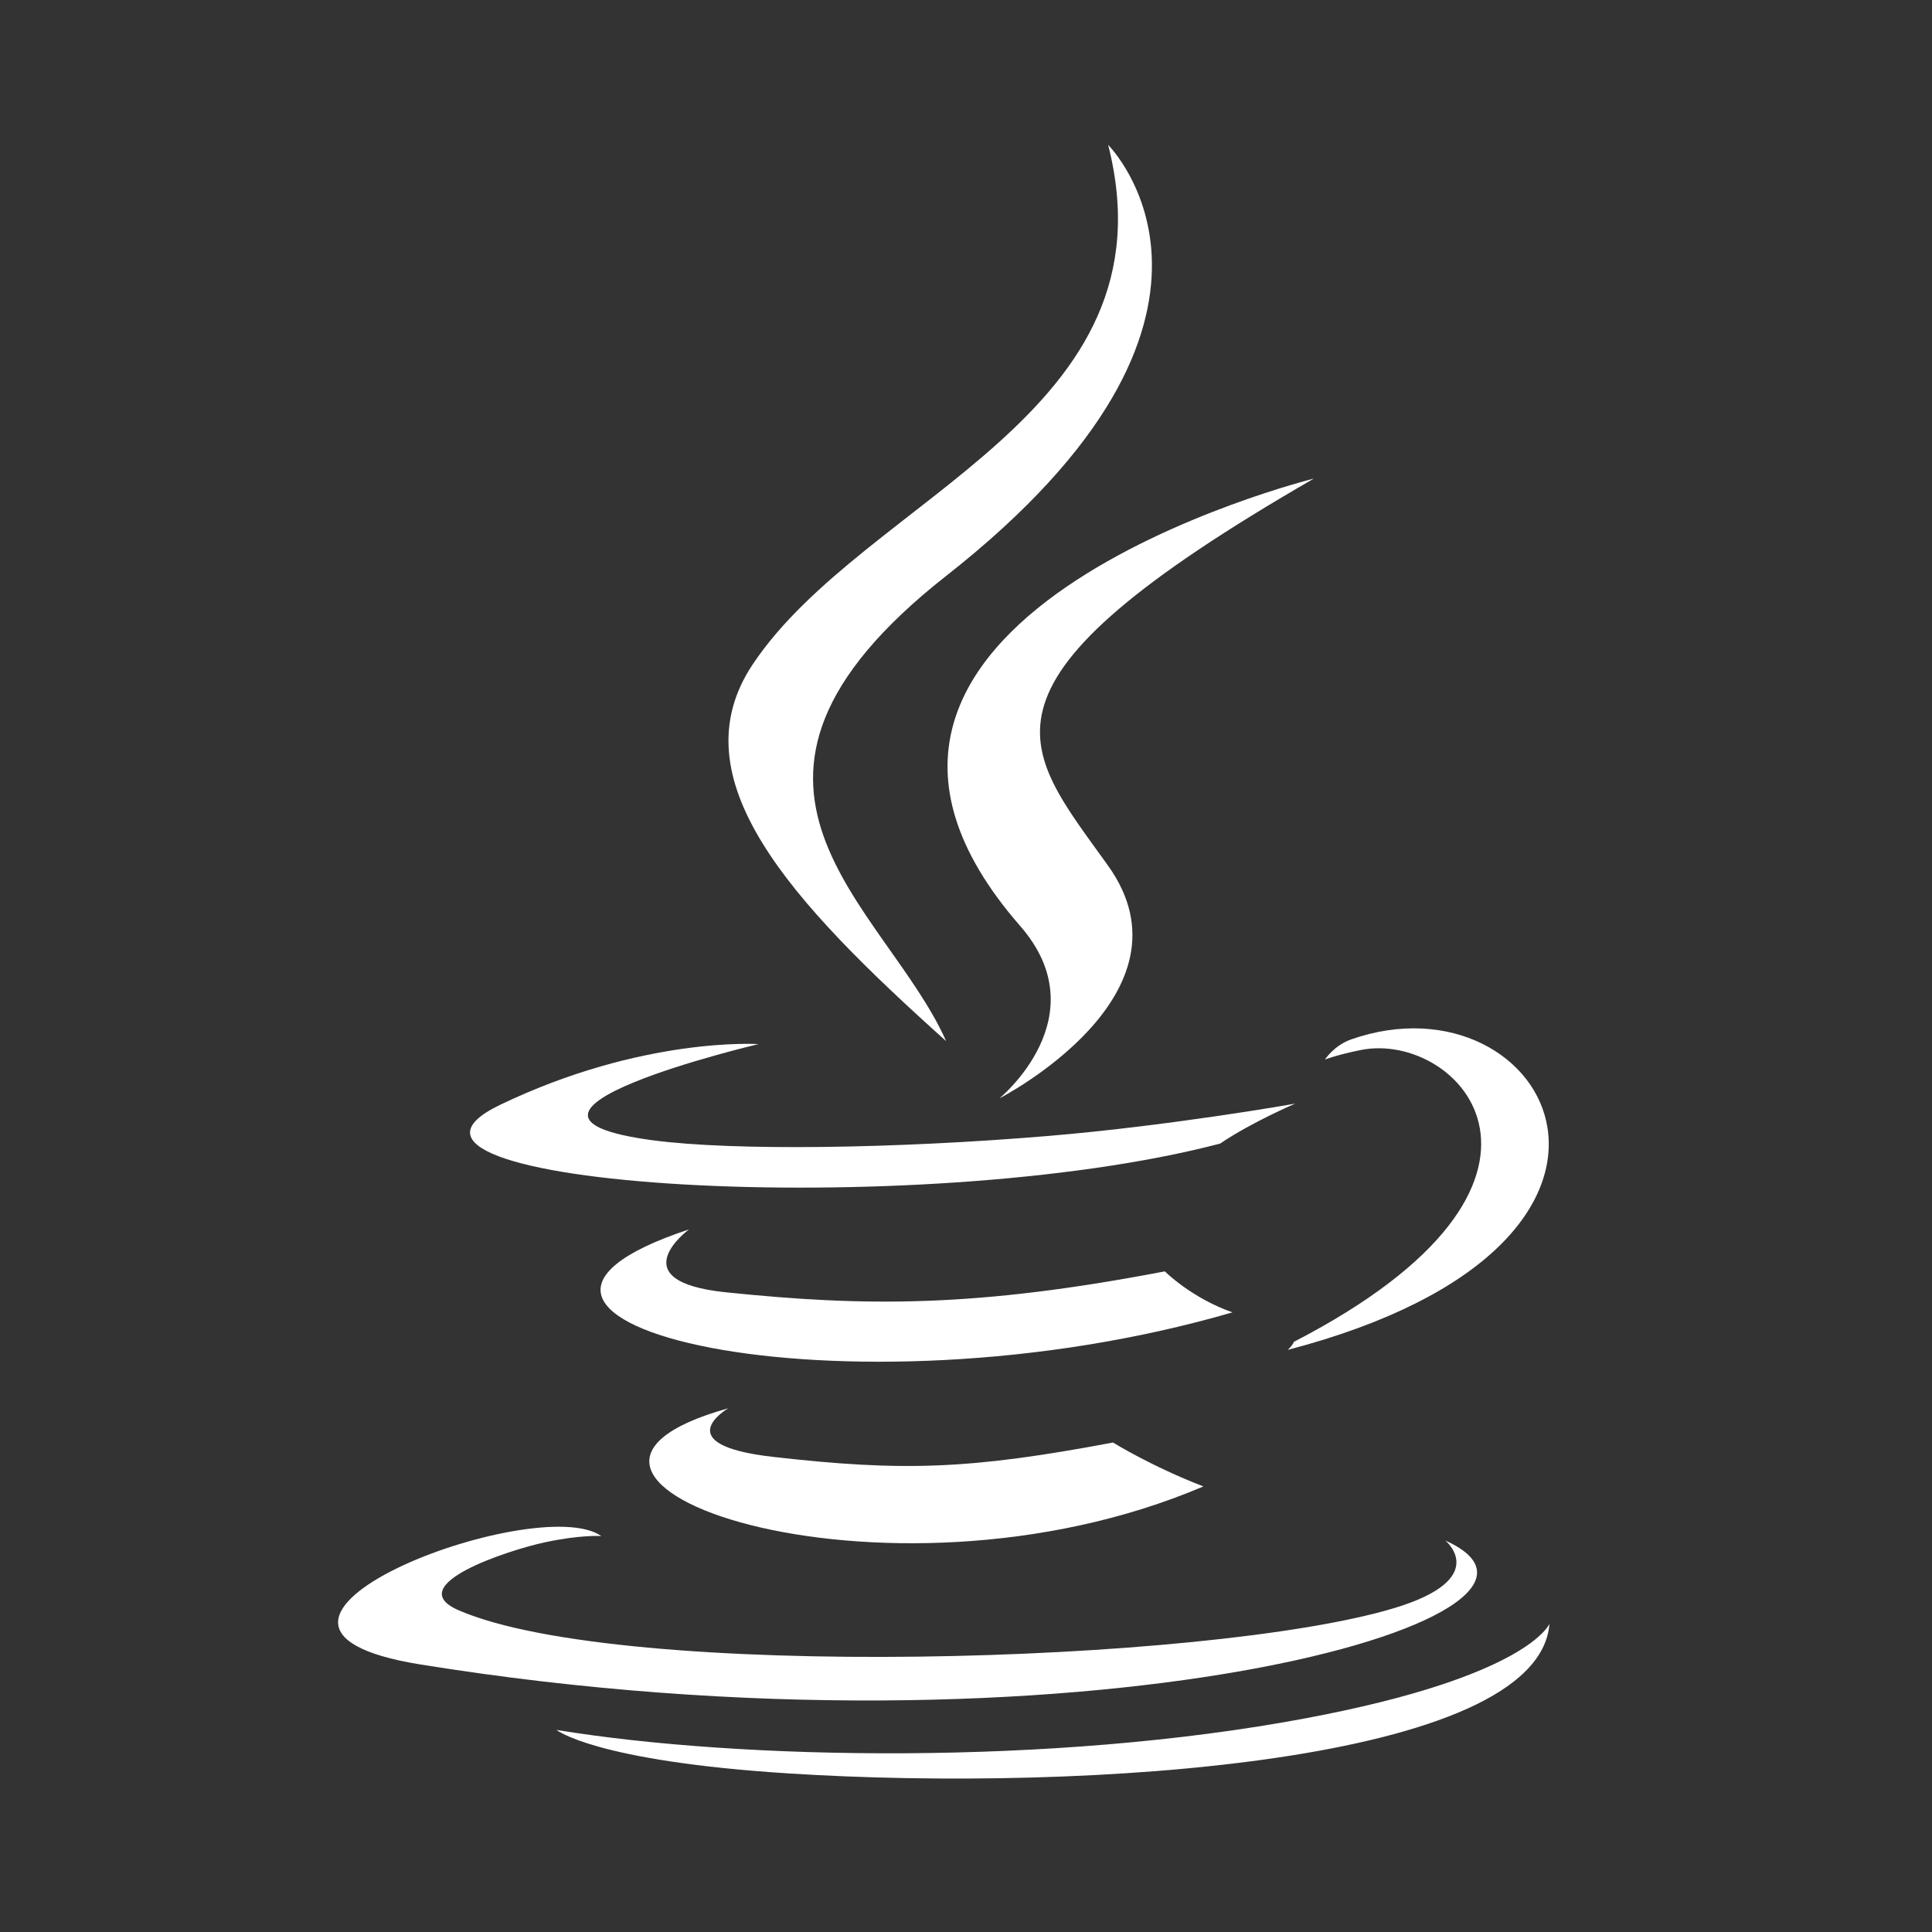
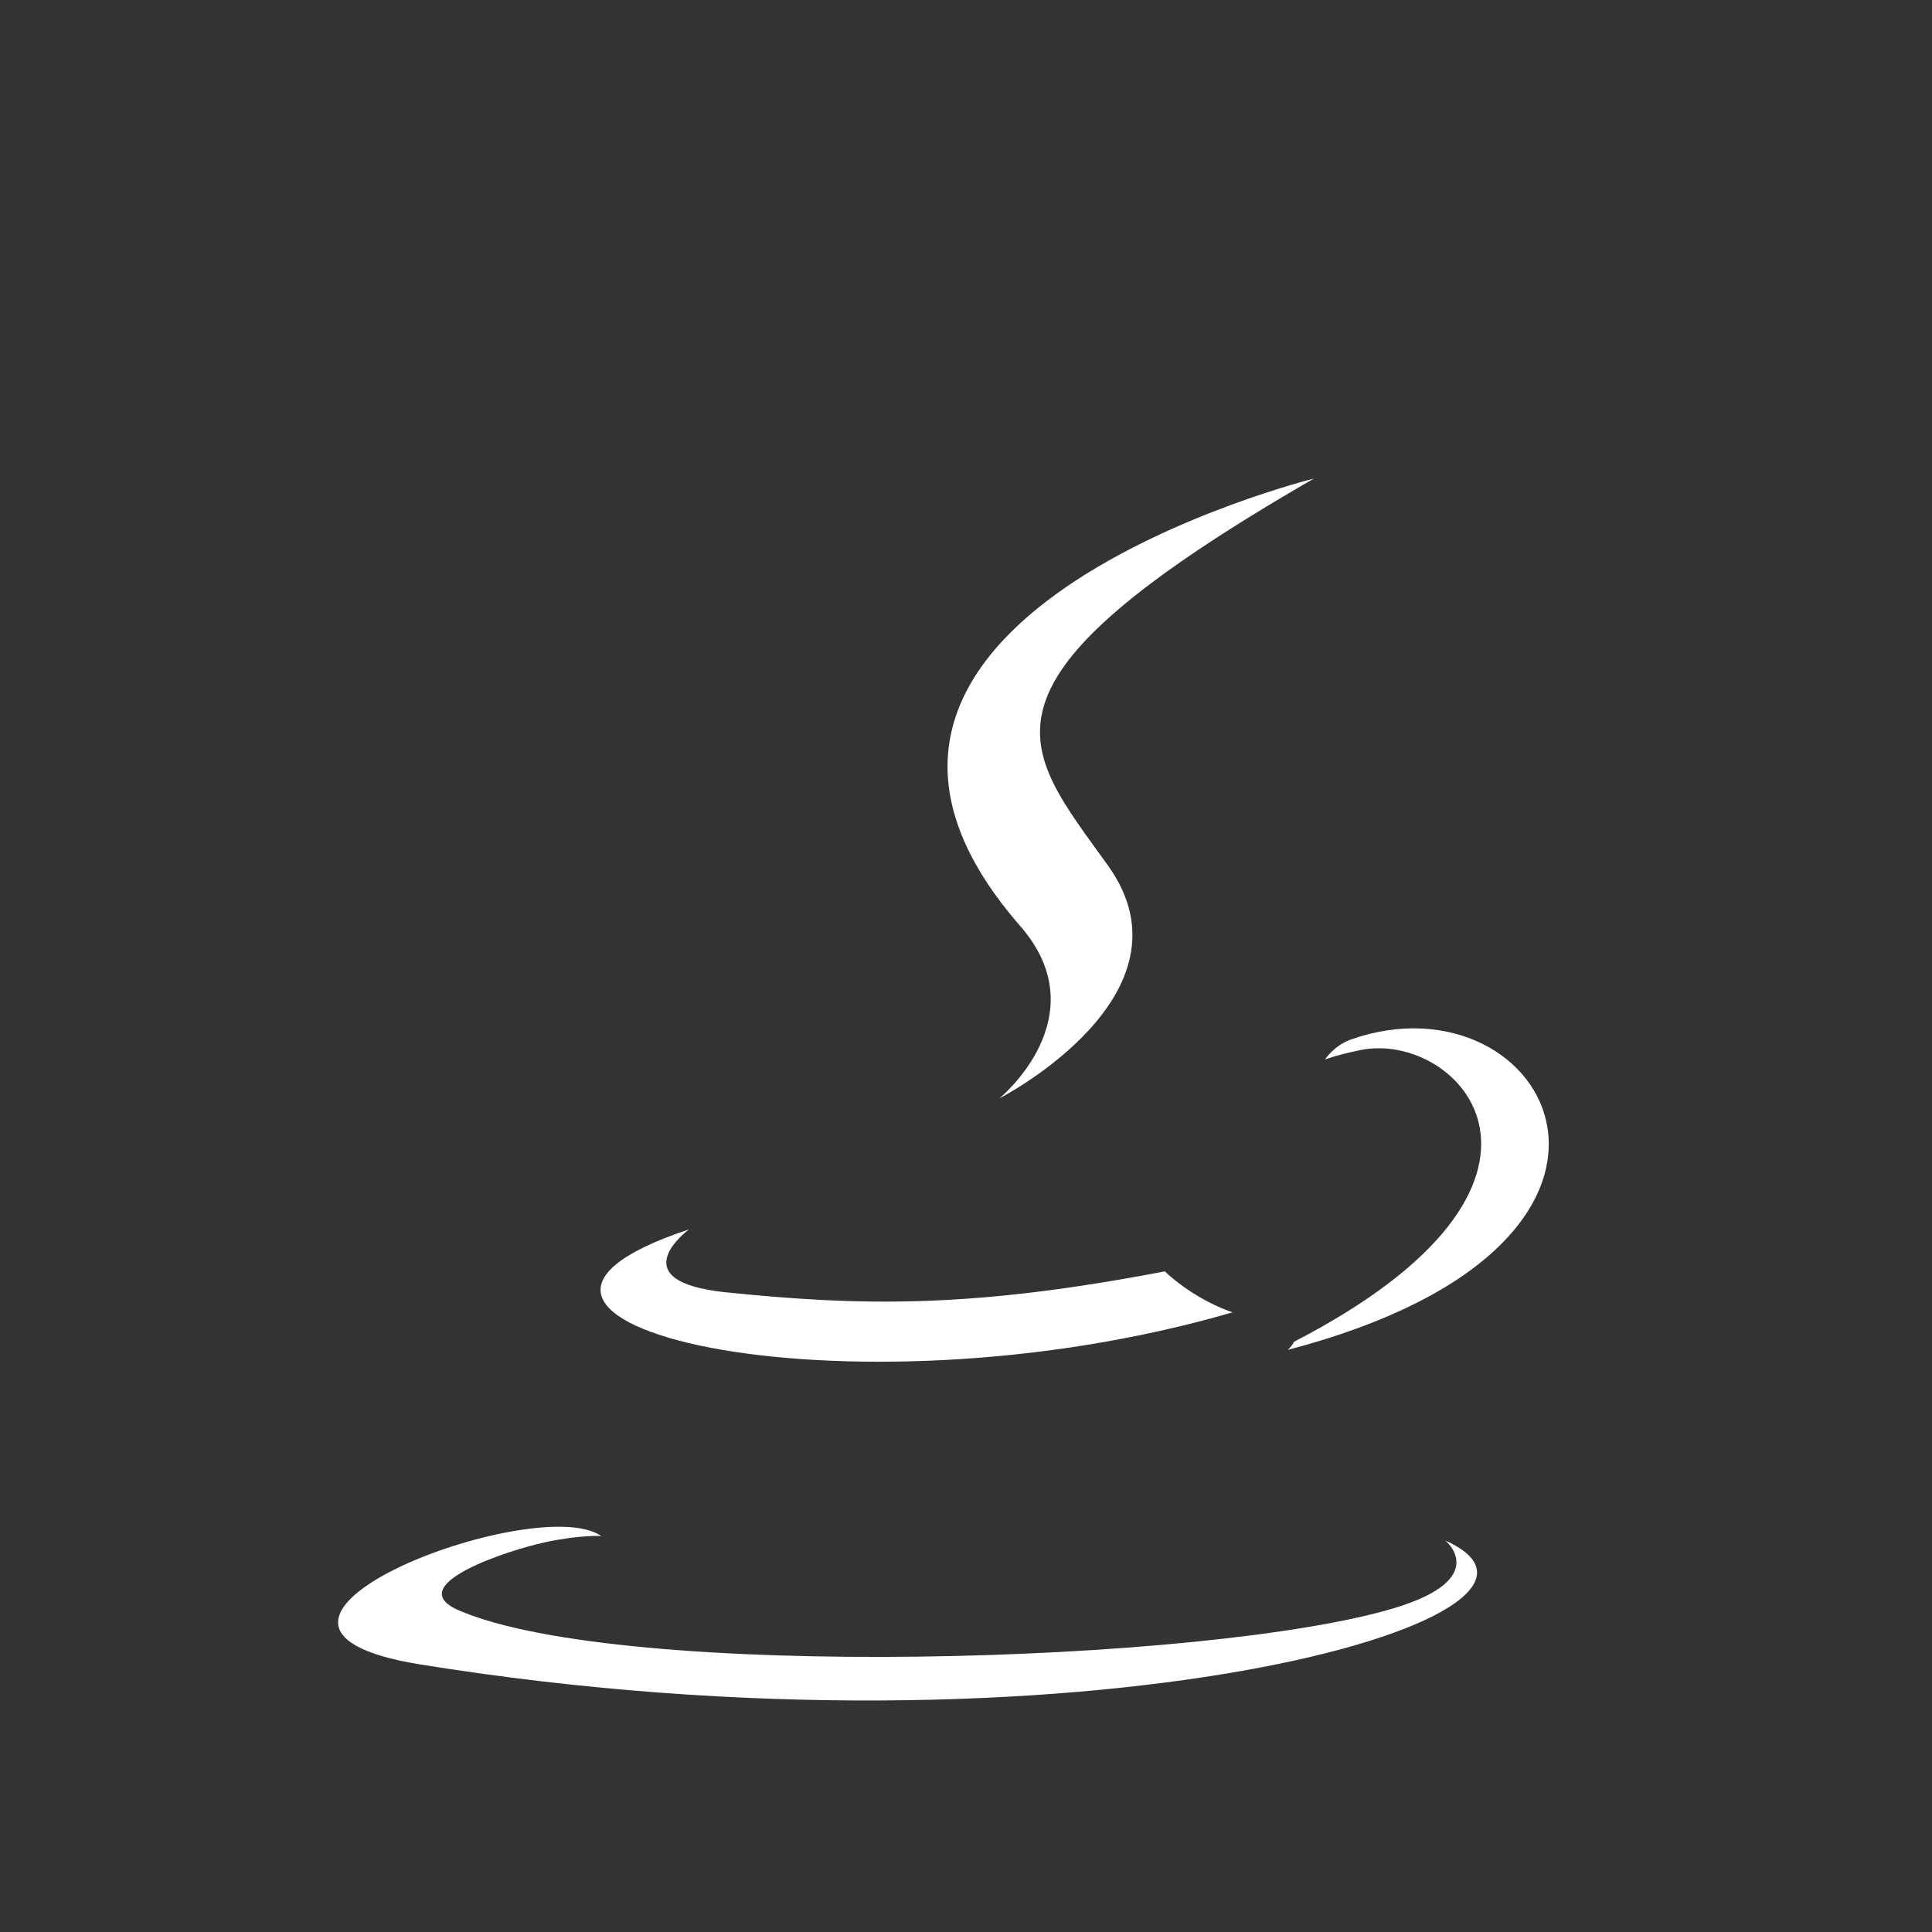
<svg xmlns="http://www.w3.org/2000/svg" width="40" height="40" viewBox="0 0 40 40" fill="none">
  <rect x="0" y="0" width="40" height="40" fill="#333333" stroke="none" />
-   <path d="M15.078 29.157C15.078 29.157 13.778 29.909 16.003 30.163C18.697 30.469 20.075 30.425 23.044 29.866C23.044 29.866 23.825 30.353 24.915 30.775C18.258 33.612 9.849 30.61 15.078 29.157Z" fill="white" />
  <path d="M14.264 25.454C14.264 25.454 12.806 26.527 15.032 26.756C17.911 27.052 20.184 27.076 24.117 26.322C24.117 26.322 24.662 26.871 25.517 27.171C17.468 29.512 8.504 27.356 14.264 25.454Z" fill="white" />
  <path d="M21.122 19.172C22.762 21.051 20.691 22.741 20.691 22.741C20.691 22.741 24.856 20.603 22.943 17.925C21.156 15.427 19.786 14.187 27.203 9.908C27.203 9.908 15.562 12.8 21.122 19.172Z" fill="white" />
  <path d="M29.925 31.896C29.925 31.896 30.887 32.684 28.866 33.294C25.024 34.452 12.874 34.801 9.498 33.34C8.285 32.815 10.56 32.086 11.276 31.933C12.023 31.772 12.449 31.802 12.449 31.802C11.1 30.857 3.728 33.659 8.704 34.461C22.277 36.651 33.446 33.475 29.925 31.896Z" fill="white" />
-   <path d="M15.703 21.617C15.703 21.617 9.522 23.077 13.514 23.608C15.199 23.832 18.559 23.781 21.689 23.52C24.247 23.306 26.815 22.85 26.815 22.85C26.815 22.85 25.913 23.234 25.261 23.677C18.985 25.319 6.86 24.555 10.351 22.876C13.303 21.456 15.703 21.617 15.703 21.617Z" fill="white" />
  <path d="M26.789 27.781C33.169 24.484 30.219 21.315 28.16 21.742C27.656 21.846 27.431 21.937 27.431 21.937C27.431 21.937 27.618 21.645 27.976 21.519C32.049 20.094 35.182 25.72 26.661 27.948C26.661 27.948 26.76 27.86 26.789 27.781Z" fill="white" />
-   <path d="M22.943 3C22.943 3 26.476 6.516 19.591 11.922C14.071 16.258 18.333 18.731 19.589 21.556C16.367 18.664 14.002 16.118 15.588 13.749C17.917 10.271 24.368 8.584 22.943 3Z" fill="white" />
-   <path d="M16.329 36.717C22.453 37.107 31.857 36.5 32.08 33.618C32.08 33.618 31.651 34.711 27.019 35.578C21.792 36.557 15.345 36.443 11.521 35.816C11.521 35.816 12.304 36.46 16.329 36.717Z" fill="white" />
</svg>